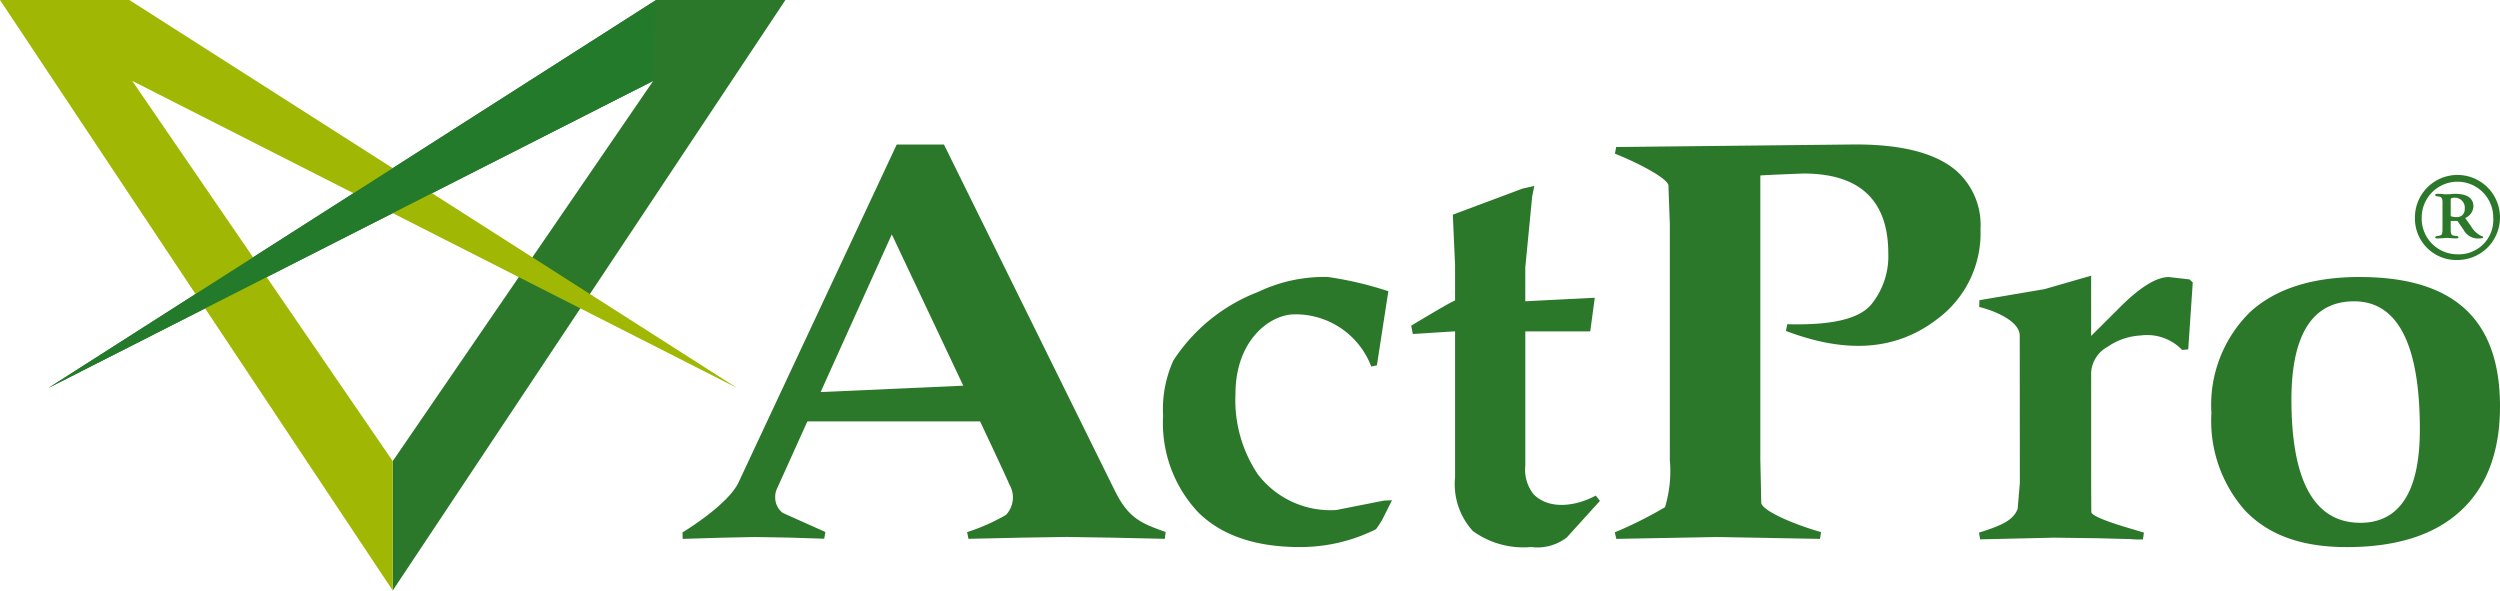
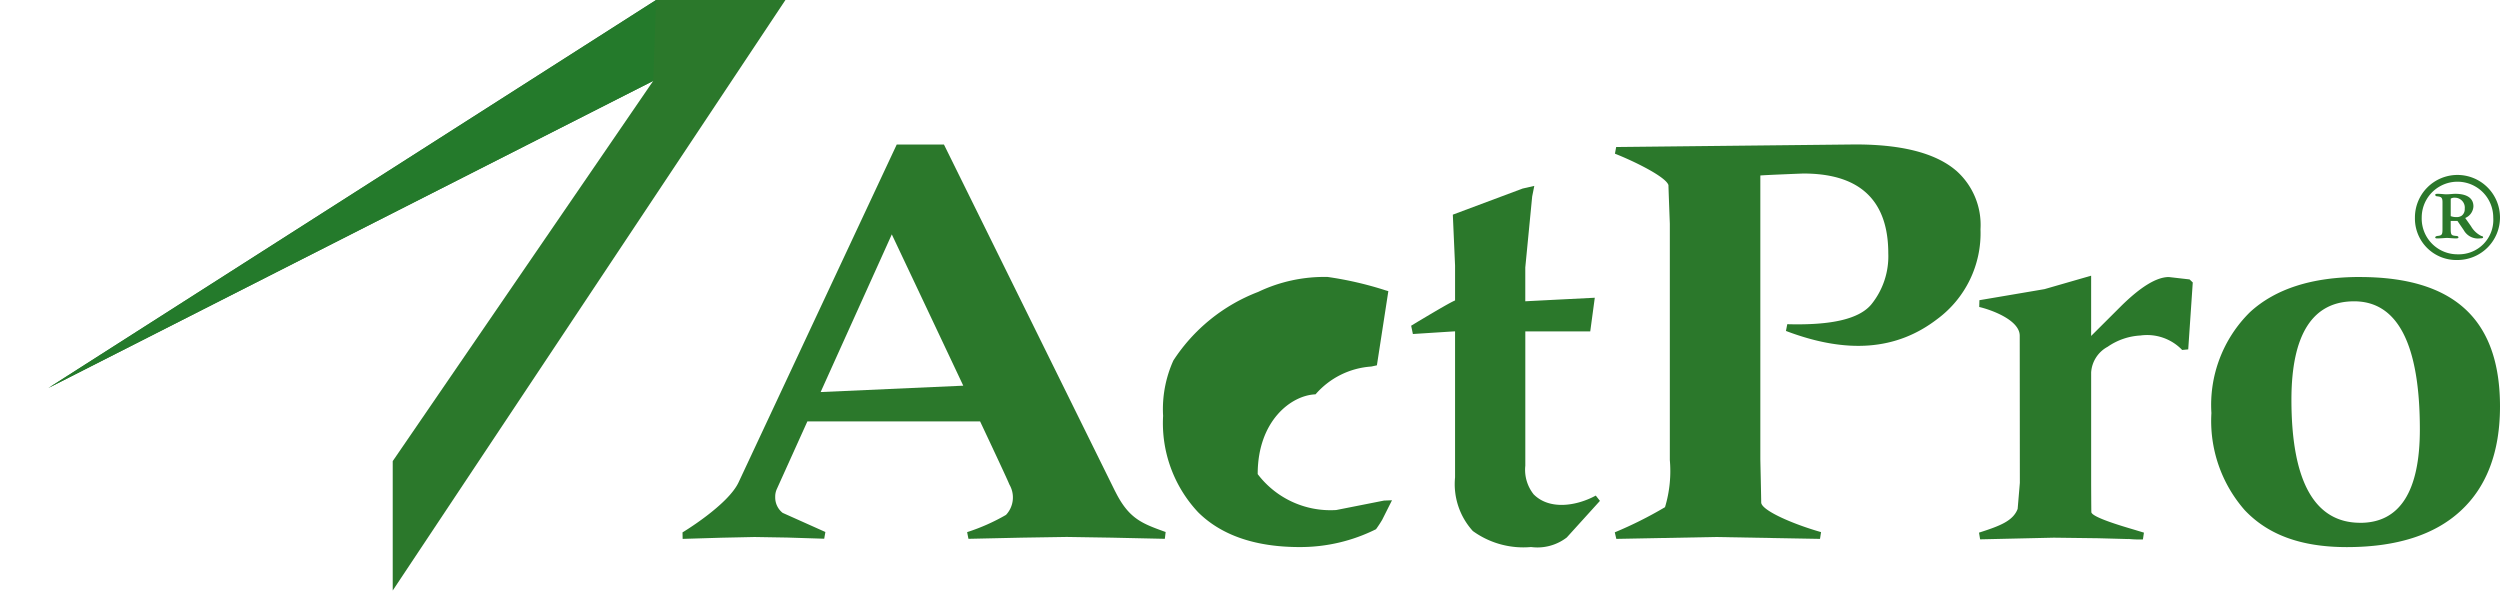
<svg xmlns="http://www.w3.org/2000/svg" width="165.11" height="39" viewBox="0 0 165.11 39" id="symbol">
  <defs>
    <clipPath id="clip-path">
      <rect width="165.11" height="39" fill="none" />
    </clipPath>
  </defs>
  <path d="M51.108,0,10.973,25.623,50.92,5.34,33.714,30.455V39L59.65,0Z" transform="translate(-7.777 0)" fill="#2b782b" />
-   <path d="M0,0,25.937,39V30.455L8.73,5.34,48.68,25.623,8.541,0Z" transform="translate(0 0)" fill="#a0b704" />
  <path d="M10.973,25.623,50.92,5.34,51.108,0Z" transform="translate(-7.777 0)" fill="#247a2b" />
  <g>
    <g clip-path="url(#clip-path)">
-       <path d="M277.873,68.65l.756-4.9-.193-.056a23.1,23.1,0,0,0-3.811-.88,10.12,10.12,0,0,0-4.593.987,11.649,11.649,0,0,0-5.6,4.528,7.8,7.8,0,0,0-.679,3.66,8.6,8.6,0,0,0,2.318,6.369c1.538,1.524,3.79,2.294,6.7,2.294a11.189,11.189,0,0,0,5.042-1.178,7.445,7.445,0,0,0,.41-.624l.647-1.288-.526.02-3.156.624A6.031,6.031,0,0,1,270,75.834a8.792,8.792,0,0,1-1.468-5.282c0-3.542,2.236-5.214,3.82-5.268A5.341,5.341,0,0,1,277.5,68.73Z" transform="translate(-186.937 -44.522)" fill="#2b782b" />
+       <path d="M277.873,68.65l.756-4.9-.193-.056a23.1,23.1,0,0,0-3.811-.88,10.12,10.12,0,0,0-4.593.987,11.649,11.649,0,0,0-5.6,4.528,7.8,7.8,0,0,0-.679,3.66,8.6,8.6,0,0,0,2.318,6.369c1.538,1.524,3.79,2.294,6.7,2.294a11.189,11.189,0,0,0,5.042-1.178,7.445,7.445,0,0,0,.41-.624l.647-1.288-.526.02-3.156.624A6.031,6.031,0,0,1,270,75.834c0-3.542,2.236-5.214,3.82-5.268A5.341,5.341,0,0,1,277.5,68.73Z" transform="translate(-186.937 -44.522)" fill="#2b782b" />
      <path d="M328.117,62.544a2.6,2.6,0,0,1-.57-1.916V51.761h4.288l.3-2.225s-4.159.21-4.59.235V47.54L328,42.85l.14-.7-.772.175-4.609,1.724.148,3.365v2.3c-.332.146-.981.523-2.433,1.387l-.467.283.114.548s2.435-.157,2.786-.177V61.4a4.607,4.607,0,0,0,1.173,3.542A5.684,5.684,0,0,0,327.925,66a3.183,3.183,0,0,0,2.36-.631l2.19-2.417-.275-.35c-1.286.7-3.048.957-4.083-.063" transform="translate(-226.809 -29.872)" fill="#2b782b" />
      <path d="M388.715,34.475c-1.383-1.181-3.713-1.755-6.913-1.715l-15.526.167-.081.44c1.379.545,3.383,1.553,3.534,2.077v.006c0,.145.091,2.546.091,2.546V53.6a8.253,8.253,0,0,1-.318,3.113,26.462,26.462,0,0,1-3.317,1.661l.1.433,6.537-.124,6.916.124.07-.447c-1.9-.541-3.953-1.446-3.953-1.961,0-.238-.057-2.83-.057-2.83V34.807c.3-.032,2.831-.13,2.831-.13,2.5,0,5.619.766,5.619,5.273a5.043,5.043,0,0,1-1.119,3.369c-.795.959-2.61,1.392-5.553,1.309l-.087.446c4.033,1.532,7.3,1.279,9.979-.774a7.052,7.052,0,0,0,2.87-5.942,4.782,4.782,0,0,0-1.621-3.884" transform="translate(-259.538 -23.217)" fill="#2b782b" />
      <path d="M461.317,62.609c-.809,0-1.863.645-3.155,1.92L456.185,66.5V62.52l-3.078.887c.061-.008-4.3.731-4.3.731l-.013.448c.746.172,2.675.847,2.675,1.9l.008,9.719-.145,1.715c-.3.793-1.163,1.125-2.552,1.569l.073.443,4.871-.11,2.921.037,2,.054-.006-.008a7.207,7.207,0,0,0,.966.033l.067-.449-.679-.205c-.833-.245-2.794-.827-2.794-1.156-.006-.2-.013-1.92-.013-1.92v-7.3a2.073,2.073,0,0,1,1.089-1.693,4.183,4.183,0,0,1,2.165-.745,3.212,3.212,0,0,1,2.757.955l.4-.038.3-4.421-.211-.2Z" transform="translate(-318.078 -44.312)" fill="#2b782b" />
      <path d="M511.274,62.816c-3.133,0-5.574.782-7.249,2.328a8.6,8.6,0,0,0-2.541,6.66,8.928,8.928,0,0,0,2.2,6.41c1.554,1.645,3.757,2.441,6.745,2.441,3.267,0,5.791-.8,7.507-2.387,1.732-1.588,2.608-3.911,2.608-6.9,0-5.752-3.034-8.55-9.27-8.55m.041,16.231c-3.014,0-4.546-2.734-4.546-8.127,0-4.312,1.4-6.5,4.14-6.5,2.881,0,4.342,2.845,4.342,8.459,0,4.09-1.323,6.17-3.937,6.17" transform="translate(-355.434 -44.522)" fill="#2b782b" />
      <path d="M183.366,55.689,172.054,32.774h-3.118L158.488,55.09c-.7,1.491-3.666,3.283-3.7,3.3l.008.429,2.556-.077,2.187-.047,2.169.036,2.438.077.078-.444L161.4,57.1a1.3,1.3,0,0,1-.49-1.048,1.218,1.218,0,0,1,.1-.51s.872-1.929,2.024-4.481h11.408c1.037,2.2,1.827,3.894,1.937,4.173a1.684,1.684,0,0,1-.226,2,13.178,13.178,0,0,1-2.568,1.139l.087.442,3.509-.077,2.982-.047,2.967.047,3.512.077.054-.45c-1.567-.564-2.428-.872-3.329-2.68m-19.457-6.563c2.052-4.549,4.484-9.927,4.7-10.414.23.49,2.641,5.583,4.72,9.993Z" transform="translate(-109.712 -23.229)" fill="#2b782b" />
      <path d="M547.638,42.6a2.809,2.809,0,1,1,2.809,2.777,2.735,2.735,0,0,1-2.809-2.777m5.172-.032a2.362,2.362,0,1,0-4.724,0A2.359,2.359,0,0,0,550.479,45a2.272,2.272,0,0,0,2.331-2.426m-3.352-1.021c0-.319-.1-.351-.351-.383-.1,0-.128-.064-.128-.1,0-.064.1-.064.16-.064.223,0,.447.032.543.032.287,0,.415-.032.638-.032.479,0,1.181.128,1.181.83a.878.878,0,0,1-.543.766l.383.543a1.6,1.6,0,0,0,.67.638c.1.032.128.032.128.1,0,.032-.032.064-.192.064a1.071,1.071,0,0,1-1.085-.543l-.415-.607H550v.479c0,.447.032.479.351.511.1,0,.16.032.16.1,0,.032-.032.064-.16.064-.192,0-.447-.032-.607-.032-.1,0-.415.032-.638.032-.032,0-.128,0-.128-.064s.1-.1.16-.1c.255-.032.319-.064.319-.415Zm.543.926a1.042,1.042,0,0,0,.383.064.574.574,0,0,0,.351-.1.536.536,0,0,0,.192-.447.655.655,0,0,0-.67-.734.429.429,0,0,0-.255.064Z" transform="translate(-388.146 -28.205)" fill="#2b782b" />
    </g>
  </g>
</svg>